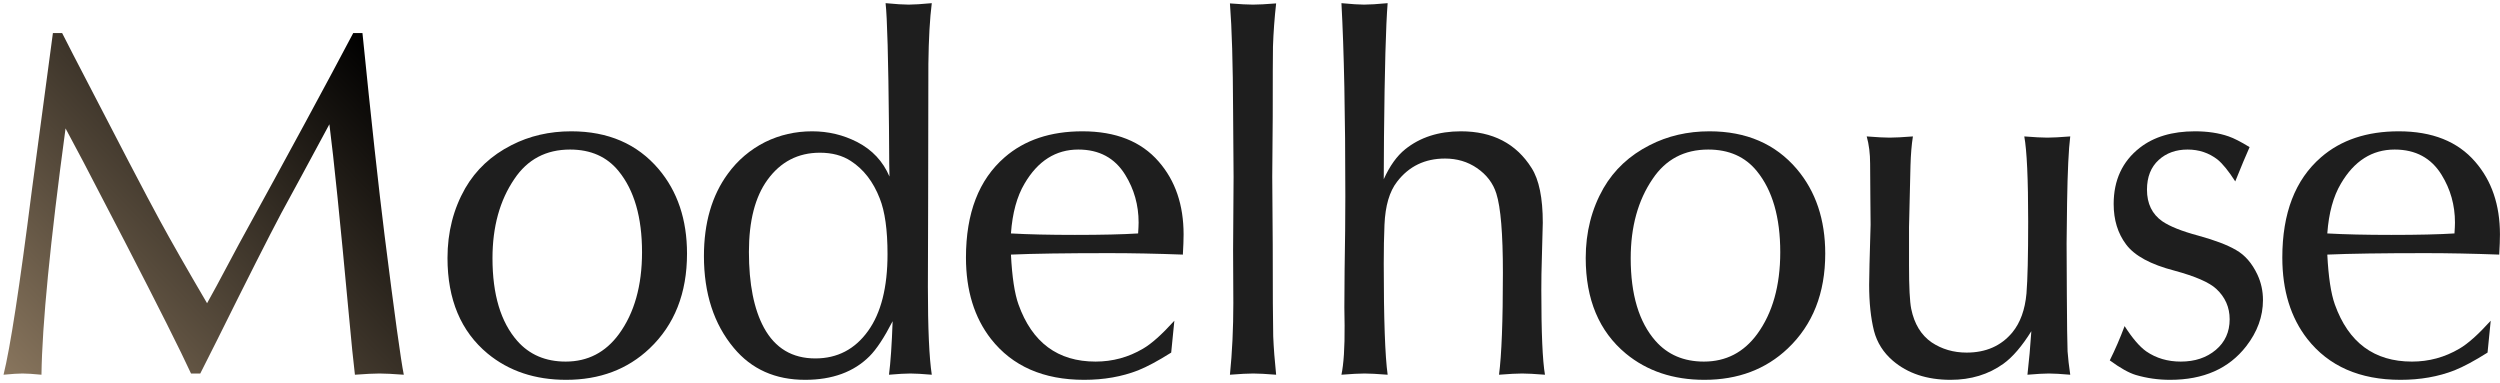
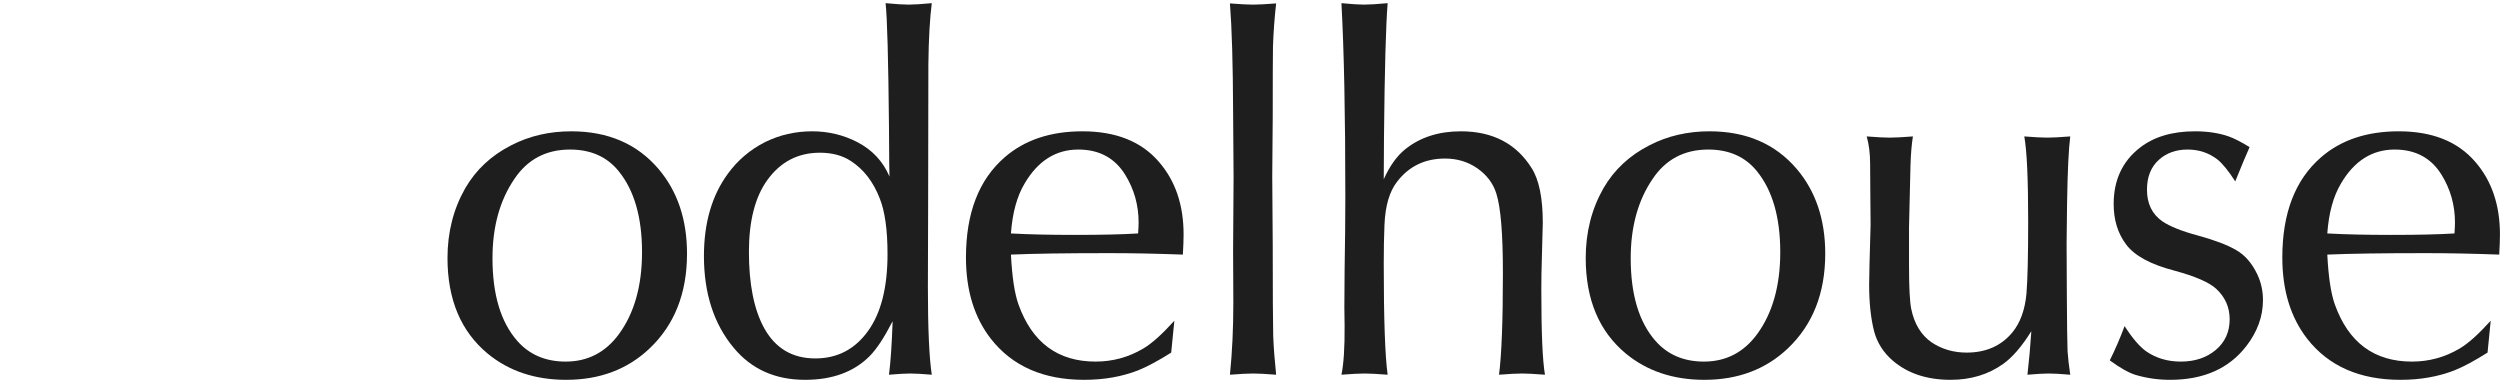
<svg xmlns="http://www.w3.org/2000/svg" width="502" height="77" viewBox="0 0 502 77" fill="none">
  <path d="M467.322 51.123C467.55 55.615 468.055 58.952 468.836 61.133C471.57 68.783 476.73 72.607 484.314 72.607C487.732 72.607 490.906 71.745 493.836 70.019C495.529 69.043 497.628 67.171 500.135 64.404L499.5 70.801C496.863 72.461 494.65 73.649 492.859 74.365C489.604 75.635 485.991 76.269 482.02 76.269C473.849 76.269 467.615 73.535 463.318 68.066C459.965 63.77 458.289 58.317 458.289 51.709C458.289 42.79 460.877 36.084 466.053 31.592C470.057 28.109 475.265 26.367 481.678 26.367C488.383 26.367 493.494 28.402 497.01 32.471C500.33 36.279 501.99 41.146 501.99 47.07C501.99 48.079 501.941 49.43 501.844 51.123C496.473 50.928 491.557 50.83 487.098 50.83C478.374 50.83 471.782 50.928 467.322 51.123ZM467.322 46.875C470.838 47.07 475.118 47.168 480.164 47.168C485.503 47.168 489.734 47.07 492.859 46.875C492.924 45.898 492.957 45.166 492.957 44.678C492.957 41.195 492.062 38.005 490.271 35.107C488.188 31.722 485.047 30.029 480.848 30.029C476.323 30.029 472.726 32.308 470.057 36.865C468.527 39.437 467.615 42.773 467.322 46.875Z" fill="#1E1E1E" />
  <path d="M423.643 72.363C424.717 70.215 425.71 67.92 426.621 65.478C428.184 67.92 429.632 69.613 430.967 70.557C432.952 71.924 435.264 72.607 437.9 72.607C440.732 72.607 443.076 71.826 444.932 70.264C446.787 68.701 447.715 66.65 447.715 64.111C447.715 61.703 446.82 59.668 445.029 58.008C443.63 56.706 440.83 55.485 436.631 54.346C431.846 53.109 428.607 51.351 426.914 49.072C425.254 46.859 424.424 44.157 424.424 40.967C424.424 36.182 426.165 32.422 429.648 29.688C432.48 27.474 436.175 26.367 440.732 26.367C443.304 26.367 445.566 26.709 447.52 27.393C448.561 27.751 449.961 28.467 451.719 29.541C451.003 31.136 450.042 33.431 448.838 36.426C447.503 34.342 446.315 32.878 445.273 32.031C443.548 30.697 441.546 30.029 439.268 30.029C436.924 30.029 434.987 30.729 433.457 32.129C431.895 33.561 431.113 35.547 431.113 38.086C431.113 40.885 432.139 43.001 434.189 44.434C435.719 45.475 438.128 46.435 441.416 47.315C444.736 48.226 447.259 49.186 448.984 50.195C450.775 51.204 452.207 52.848 453.281 55.127C454.03 56.722 454.404 58.431 454.404 60.254C454.404 63.542 453.281 66.634 451.035 69.531C447.552 74.023 442.458 76.269 435.752 76.269C433.376 76.269 431.081 75.944 428.867 75.293C427.467 74.87 425.726 73.893 423.643 72.363Z" fill="#1E1E1E" />
  <path d="M384.113 27.393C383.853 29.02 383.69 30.973 383.625 33.252C383.592 34.326 383.495 38.444 383.332 45.605V53.32C383.332 57.65 383.479 60.547 383.771 62.012C384.39 65.039 385.757 67.285 387.873 68.75C389.924 70.117 392.268 70.801 394.904 70.801C398.778 70.801 401.838 69.45 404.084 66.748C405.679 64.795 406.623 62.191 406.916 58.935C407.144 56.169 407.258 51.351 407.258 44.482C407.258 35.921 406.997 30.225 406.477 27.393C408.527 27.555 410.074 27.637 411.115 27.637C412.124 27.637 413.654 27.555 415.705 27.393C415.38 29.964 415.168 34.408 415.07 40.723L414.973 48.877L415.021 59.131C415.054 65.153 415.103 68.962 415.168 70.557C415.266 71.924 415.445 73.486 415.705 75.244C413.817 75.081 412.385 75 411.408 75C410.464 75 409.032 75.081 407.111 75.244C407.437 72.412 407.697 69.499 407.893 66.504C406.005 69.531 404.133 71.712 402.277 73.047C399.283 75.195 395.751 76.269 391.682 76.269C386.929 76.269 383.055 74.984 380.061 72.412C378.173 70.784 376.919 68.799 376.301 66.455C375.65 63.851 375.324 60.758 375.324 57.178C375.324 55.648 375.422 51.628 375.617 45.117C375.617 44.694 375.601 42.904 375.568 39.746C375.536 37.533 375.52 35.238 375.52 32.861C375.52 30.843 375.292 29.02 374.836 27.393C376.887 27.555 378.417 27.637 379.426 27.637C380.467 27.637 382.03 27.555 384.113 27.393Z" fill="#1E1E1E" />
  <path d="M343.266 26.367C350.655 26.367 356.498 28.89 360.795 33.935C364.604 38.428 366.508 44.092 366.508 50.928C366.508 58.87 364.001 65.218 358.988 69.971C354.561 74.17 348.979 76.269 342.24 76.269C335.99 76.269 330.733 74.512 326.469 70.996C321.098 66.537 318.412 60.14 318.412 51.807C318.412 46.631 319.6 41.96 321.977 37.793C324.125 34.082 327.217 31.201 331.254 29.15C334.867 27.295 338.871 26.367 343.266 26.367ZM343.021 30.029C338.204 30.029 334.477 31.999 331.84 35.938C328.91 40.234 327.445 45.54 327.445 51.855C327.445 59.147 329.105 64.681 332.426 68.457C334.867 71.224 338.106 72.607 342.143 72.607C346.57 72.607 350.134 70.768 352.836 67.09C355.928 62.858 357.475 57.373 357.475 50.635C357.475 43.636 355.912 38.216 352.787 34.375C350.443 31.478 347.188 30.029 343.021 30.029Z" fill="#1E1E1E" />
  <path d="M269.361 75.244C269.817 73.063 270.029 69.775 269.996 65.381C269.964 63.656 269.947 62.435 269.947 61.719C269.947 59.733 269.964 57.259 269.996 54.297C270.094 48.665 270.143 43.701 270.143 39.404C270.143 23.096 269.882 10.172 269.361 0.635C271.412 0.83 272.926 0.928 273.902 0.928C274.977 0.928 276.555 0.83 278.639 0.635C278.281 5.062 278.036 13.981 277.906 27.393L277.857 35.986C279.062 33.317 280.494 31.315 282.154 29.98C285.149 27.572 288.876 26.367 293.336 26.367C299.716 26.367 304.452 28.825 307.545 33.74C309.042 36.084 309.791 39.746 309.791 44.727C309.791 45.443 309.726 47.917 309.596 52.148C309.531 54.004 309.498 56.038 309.498 58.252C309.498 66.781 309.742 72.445 310.23 75.244C308.18 75.081 306.65 75 305.641 75C304.599 75 303.053 75.081 301.002 75.244C301.523 71.273 301.783 64.453 301.783 54.785C301.783 46.94 301.344 41.634 300.465 38.867C299.814 36.784 298.512 35.075 296.559 33.74C294.703 32.471 292.571 31.836 290.162 31.836C286.126 31.836 282.919 33.382 280.543 36.475C279.013 38.428 278.167 41.309 278.004 45.117C277.906 47.396 277.857 50 277.857 52.93C277.857 64.062 278.118 71.501 278.639 75.244C276.555 75.081 275.009 75 274 75C272.958 75 271.412 75.081 269.361 75.244Z" fill="#1E1E1E" />
  <path d="M246.971 0.684C249.021 0.846 250.568 0.928 251.609 0.928C252.651 0.928 254.197 0.846 256.248 0.684C255.923 3.581 255.711 6.462 255.613 9.326C255.581 11.051 255.564 15.755 255.564 23.438L255.467 35.449L255.564 49.121C255.564 58.626 255.597 64.762 255.662 67.529C255.76 69.873 255.955 72.445 256.248 75.244C254.197 75.081 252.667 75 251.658 75C250.584 75 249.021 75.081 246.971 75.244C247.426 70.752 247.654 65.951 247.654 60.84L247.605 50.195L247.703 35.547L247.605 22.217C247.573 12.874 247.361 5.697 246.971 0.684Z" fill="#1E1E1E" />
  <path d="M202.998 51.123C203.226 55.615 203.73 58.952 204.512 61.133C207.246 68.783 212.406 72.607 219.99 72.607C223.408 72.607 226.582 71.745 229.512 70.019C231.204 69.043 233.304 67.171 235.811 64.404L235.176 70.801C232.539 72.461 230.326 73.649 228.535 74.365C225.28 75.635 221.667 76.269 217.695 76.269C209.525 76.269 203.291 73.535 198.994 68.066C195.641 63.77 193.965 58.317 193.965 51.709C193.965 42.79 196.553 36.084 201.729 31.592C205.732 28.109 210.941 26.367 217.354 26.367C224.059 26.367 229.17 28.402 232.686 32.471C236.006 36.279 237.666 41.146 237.666 47.07C237.666 48.079 237.617 49.43 237.52 51.123C232.148 50.928 227.233 50.83 222.773 50.83C214.049 50.83 207.458 50.928 202.998 51.123ZM202.998 46.875C206.514 47.07 210.794 47.168 215.84 47.168C221.178 47.168 225.41 47.07 228.535 46.875C228.6 45.898 228.633 45.166 228.633 44.678C228.633 41.195 227.738 38.005 225.947 35.107C223.864 31.722 220.723 30.029 216.523 30.029C211.999 30.029 208.402 32.308 205.732 36.865C204.202 39.437 203.291 42.773 202.998 46.875Z" fill="#1E1E1E" />
  <path d="M178.508 75.244C178.833 72.738 179.077 69.157 179.24 64.502C177.548 67.79 176.001 70.133 174.602 71.533C171.444 74.691 167.131 76.269 161.662 76.269C155.673 76.269 150.904 74.137 147.355 69.873C143.352 65.088 141.35 58.935 141.35 51.416C141.35 44.775 142.945 39.274 146.135 34.912C148.12 32.178 150.627 30.046 153.654 28.516C156.584 27.083 159.725 26.367 163.078 26.367C166.301 26.367 169.312 27.083 172.111 28.516C175.139 30.078 177.303 32.389 178.605 35.449L178.557 32.764L178.508 25.537C178.378 11.8 178.15 3.499 177.824 0.635C179.875 0.83 181.421 0.928 182.463 0.928C183.472 0.928 185.018 0.83 187.102 0.635C186.711 3.695 186.483 7.764 186.418 12.842C186.418 16.195 186.402 25.749 186.369 41.504L186.32 57.568C186.32 65.934 186.581 71.826 187.102 75.244C185.181 75.081 183.749 75 182.805 75C181.828 75 180.396 75.081 178.508 75.244ZM164.641 30.664C160.246 30.664 156.73 32.487 154.094 36.133C151.62 39.551 150.383 44.368 150.383 50.586C150.383 57.031 151.392 62.109 153.41 65.82C155.656 69.922 159.09 71.973 163.713 71.973C168.14 71.973 171.672 70.133 174.309 66.455C176.913 62.842 178.215 57.699 178.215 51.025C178.215 46.175 177.694 42.448 176.652 39.844C175.35 36.491 173.413 33.984 170.842 32.324C169.149 31.217 167.082 30.664 164.641 30.664Z" fill="#1E1E1E" />
  <path d="M114.711 26.367C122.1 26.367 127.943 28.89 132.24 33.935C136.049 38.428 137.953 44.092 137.953 50.928C137.953 58.87 135.447 65.218 130.434 69.971C126.007 74.17 120.424 76.269 113.686 76.269C107.436 76.269 102.178 74.512 97.914 70.996C92.543 66.537 89.857 60.14 89.857 51.807C89.857 46.631 91.046 41.96 93.422 37.793C95.57 34.082 98.663 31.201 102.699 29.15C106.312 27.295 110.316 26.367 114.711 26.367ZM114.467 30.029C109.649 30.029 105.922 31.999 103.285 35.938C100.355 40.234 98.891 45.54 98.891 51.855C98.891 59.147 100.551 64.681 103.871 68.457C106.312 71.224 109.551 72.607 113.588 72.607C118.015 72.607 121.579 70.768 124.281 67.09C127.374 62.858 128.92 57.373 128.92 50.635C128.92 43.636 127.357 38.216 124.232 34.375C121.889 31.478 118.633 30.029 114.467 30.029Z" fill="#1E1E1E" />
-   <path d="M0.711 75.244C2.046 69.906 3.934 57.617 6.375 38.379C7.124 32.65 8.198 24.626 9.598 14.307L10.623 6.641H12.479L14.676 10.938C23.79 28.581 29.601 39.697 32.107 44.287C34.353 48.421 37.511 53.955 41.58 60.889L43.484 57.422L48.025 48.926C57.954 30.859 65.587 16.764 70.926 6.641H72.781C74.539 24.088 76.02 37.63 77.225 47.266C79.21 63.021 80.496 72.347 81.082 75.244C78.901 75.081 77.273 75 76.199 75C75.092 75 73.449 75.081 71.268 75.244C70.975 72.868 70.551 68.669 69.998 62.647C68.305 44.352 67.019 31.787 66.141 24.951C61.974 32.699 58.751 38.656 56.473 42.822C53.999 47.477 49.702 55.973 43.582 68.311L40.213 75H38.357C36.242 70.41 31.863 61.686 25.223 48.828L16.775 32.568L13.162 25.781C10.07 48.698 8.458 65.186 8.328 75.244C6.635 75.081 5.366 75 4.52 75C3.673 75 2.404 75.081 0.711 75.244Z" fill="url(#paint0_linear_129_363)" />
  <defs>
    <linearGradient id="paint0_linear_129_363" x1="75.5" y1="10" x2="-56.5" y2="136" gradientUnits="userSpaceOnUse">
      <stop />
      <stop offset="1" stop-color="#FBD8AC" />
    </linearGradient>
  </defs>
</svg>